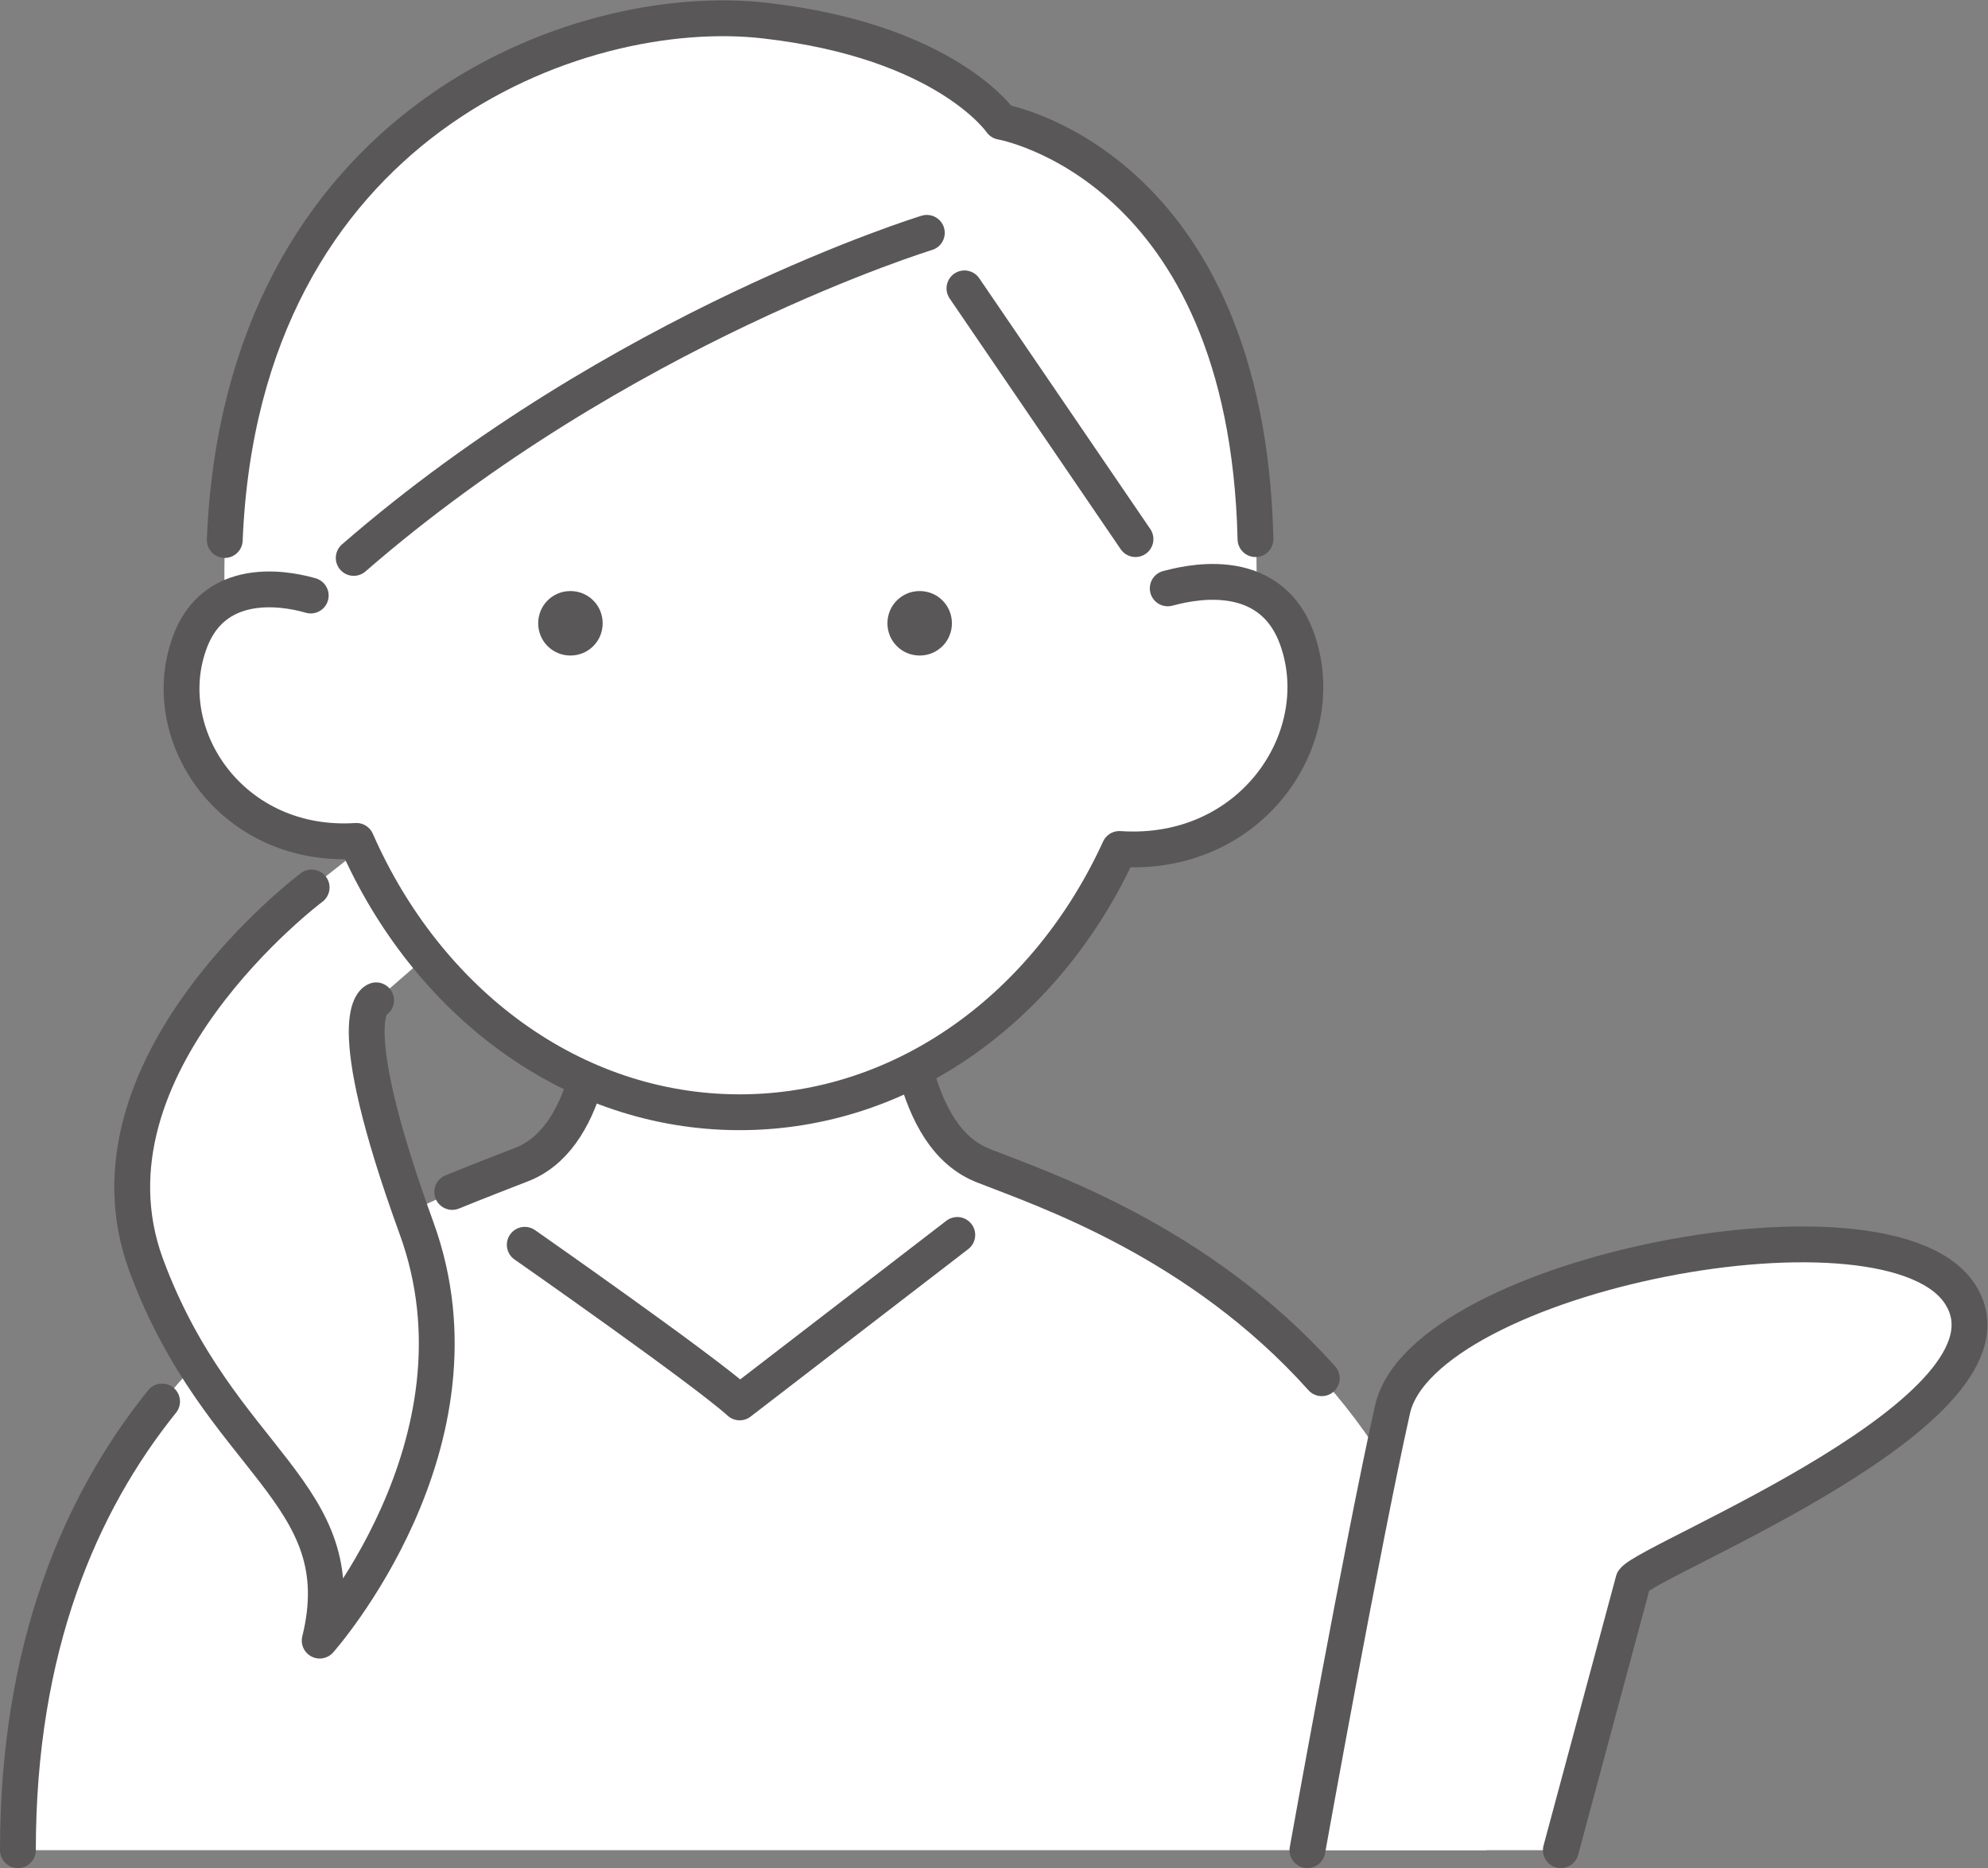
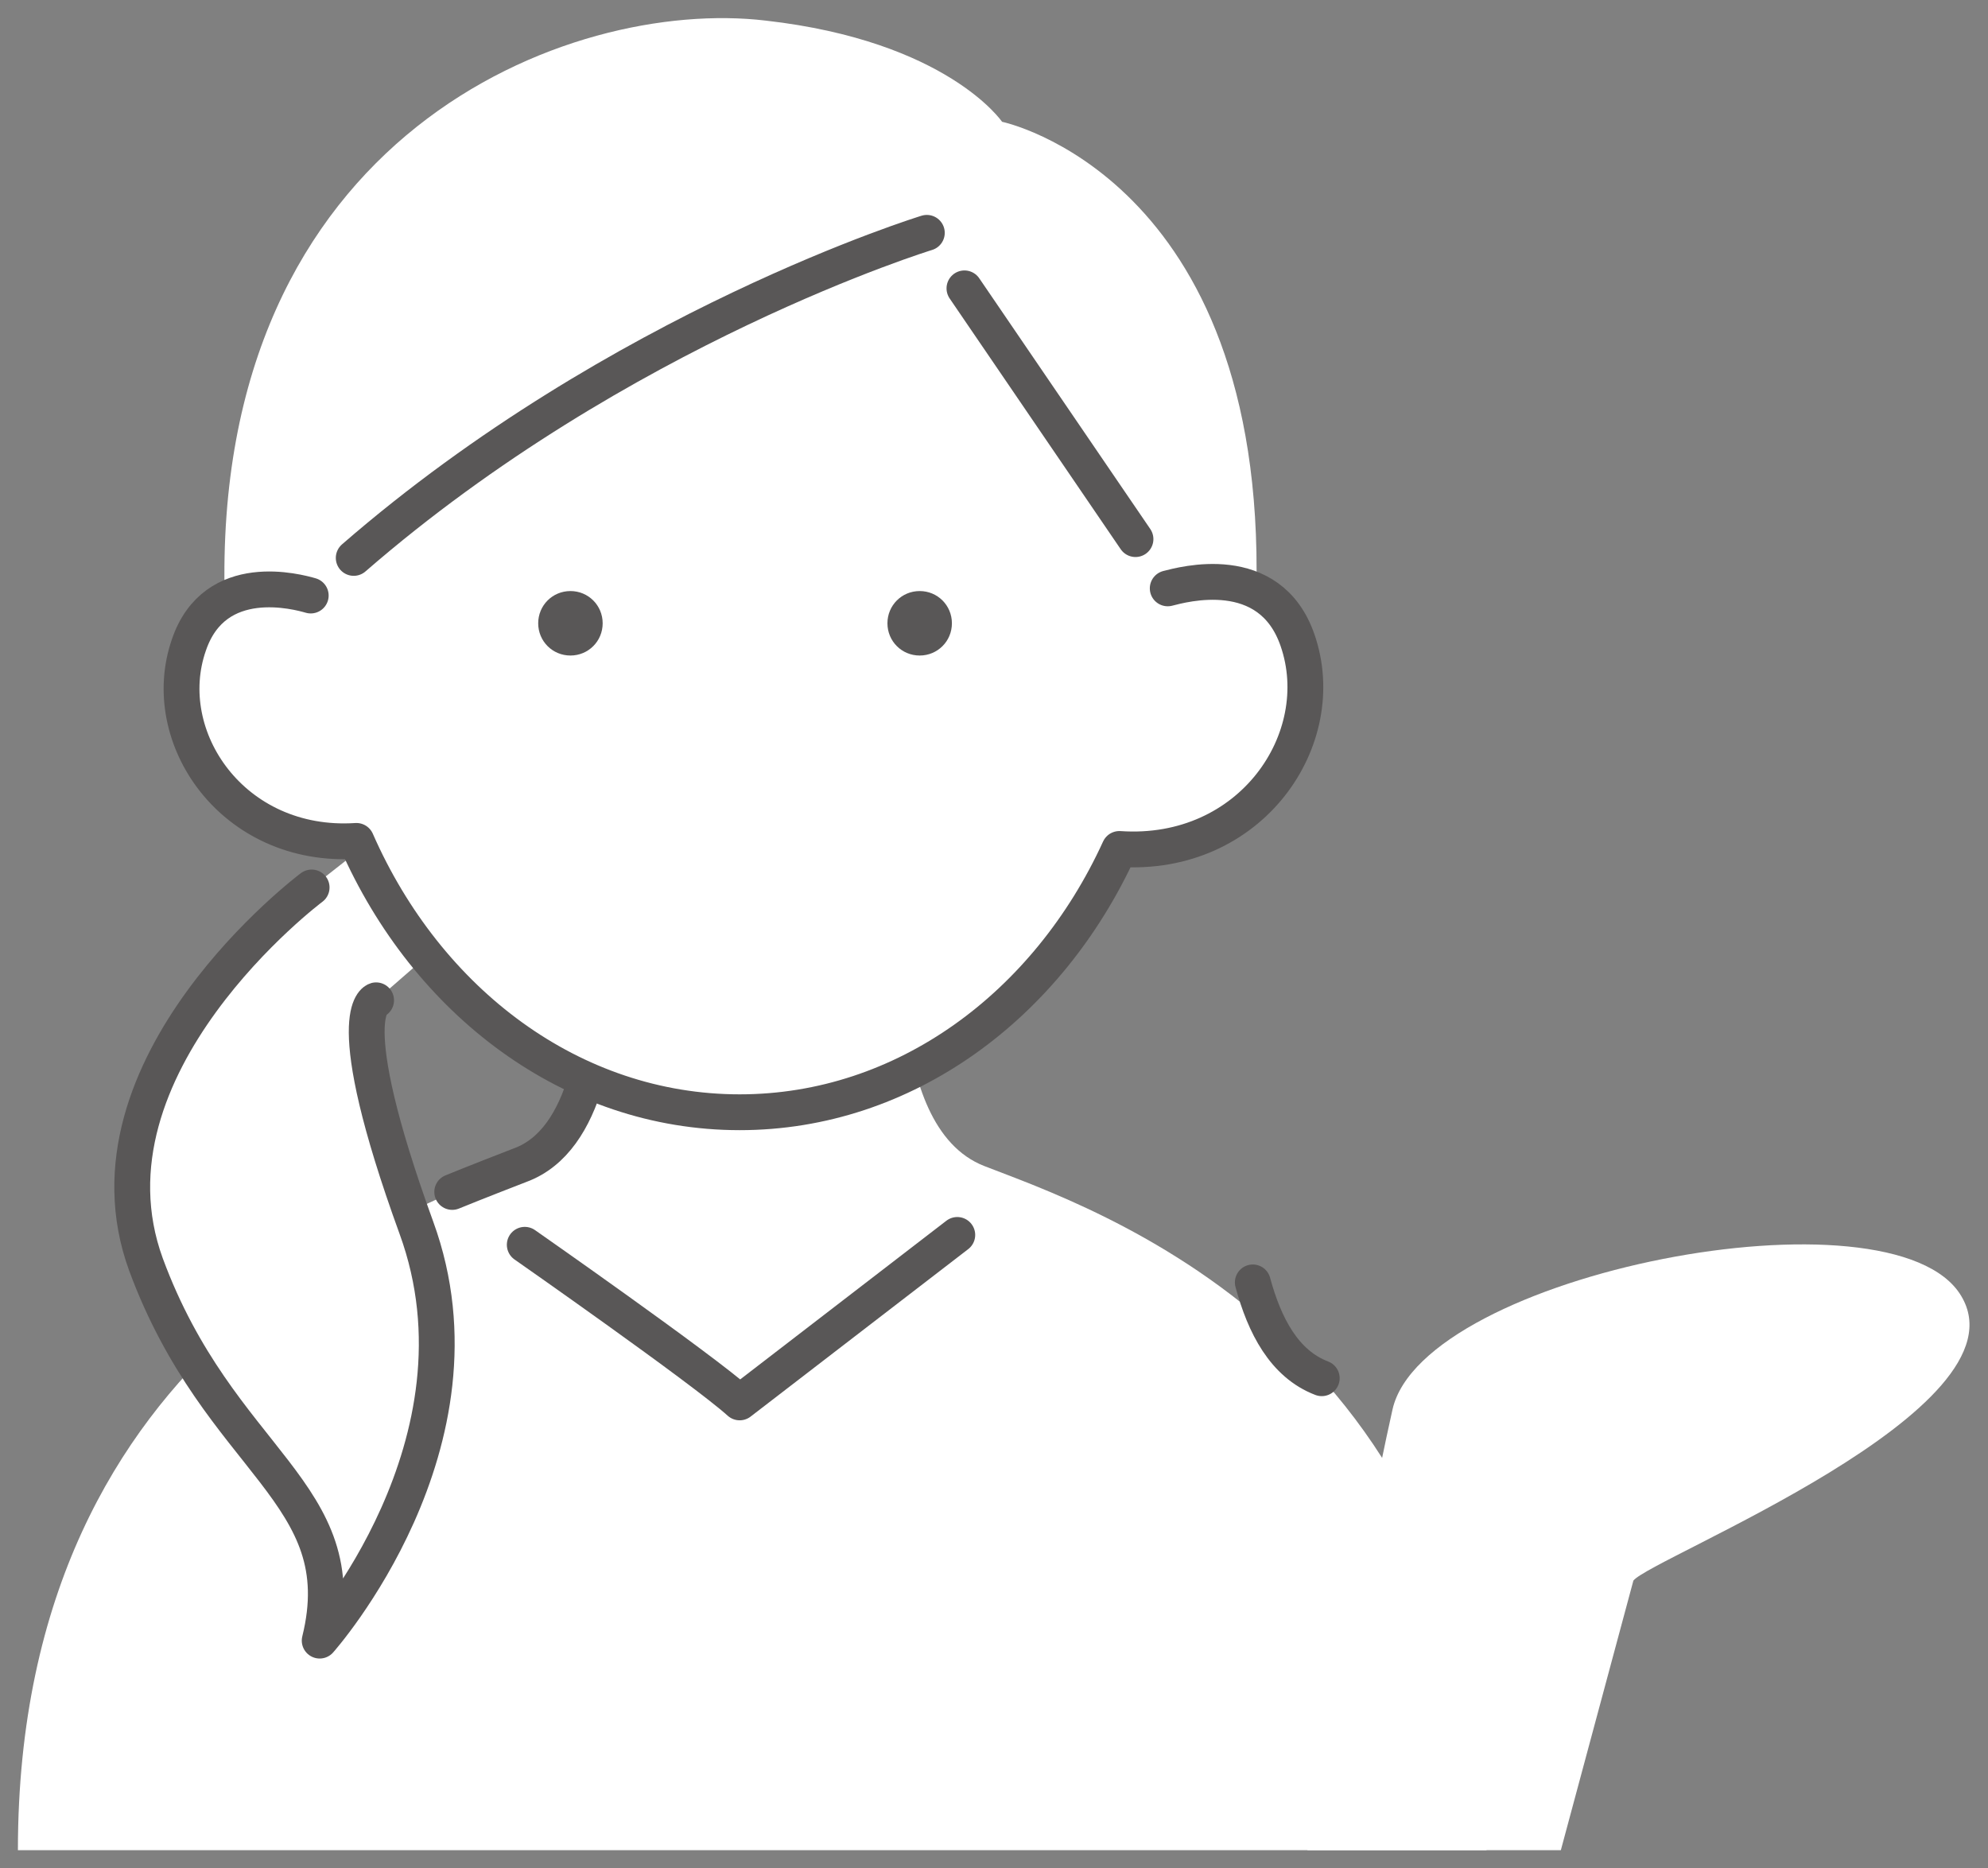
<svg xmlns="http://www.w3.org/2000/svg" version="1.1" id="レイヤー_1" x="0px" y="0px" viewBox="0 0 222 208.6" style="enable-background:new 0 0 222 208.6;" xml:space="preserve">
  <rect x="0" y="0" width="222" height="208.6" fill="#808080" stroke="none" />
  <style type="text/css">
	.st0{fill:#FFFFFF;}
	.st1{fill:none;stroke:#595757;stroke-width:4;stroke-linecap:round;stroke-linejoin:round;stroke-miterlimit:10;}
	.st2{fill:#595757;}
</style>
  <g>
    <path class="st0" d="M145,71.5c-1-3-2.8-4.6-4.7-5.6l0,0c1-46.2-28.4-52.3-28.4-52.3s-6.1-9-26.4-11.3C63.6-0.3,23.6,15,25.1,66.9   l0,0c-1.7,0.9-3.2,2.4-4.1,5.1C17.5,82.3,26,94.8,39.8,93.9c7.9,18,24.1,30.3,42.8,30.3c18.4,0,34.4-11.9,42.4-29.4   C139.8,95.7,148.7,82.5,145,71.5z" />
    <path class="st0" d="M166,206.6c0-57.4-44.6-71.9-56.1-76.4c-11.5-4.5-8.7-29-8.7-29H66.7c0,0,2.8,24.5-8.7,29   C46.6,134.7,2,149.2,2,206.6H166z" />
-     <path class="st1" d="M18.1,156.5C9,167.8,2,183.9,2,206.6" />
    <path class="st1" d="M65.4,120.7c-1.3,4.3-3.5,8-7.3,9.4c-1.8,0.7-4.4,1.7-7.6,3" />
    <path class="st0" d="M42,111.7c0,0-4.2,1.2,4.5,25.4c8.8,24.2-10.8,46.1-10.8,46.1c4.1-16.5-11.2-19.7-19.4-42   C8.1,119,34.8,99.1,34.8,99.1l7.9-6.2l8.6,10.7L42,111.7z" />
    <path class="st1" d="M58.6,139c0,0,19.9,13.9,24,17.6l24.3-18.7" />
    <path class="st1" d="M34.7,66.5C33.3,66.1,24,63.5,21.1,72C17.5,82.3,26,94.8,39.8,93.9c7.9,18,24.1,30.3,42.8,30.3   c18.4,0,34.4-11.9,42.4-29.4c14.7,1,23.7-12.3,19.9-23.3c-3.1-9-12.9-6.2-14.5-5.8" />
    <line class="st1" x1="107.7" y1="32.2" x2="126.8" y2="60.2" />
    <path class="st1" d="M39.5,62.3C69.2,36.5,103.5,26,103.5,26" />
-     <path class="st1" d="M147.6,153.9c-13.7-15.3-31.1-21.1-37.7-23.7c-4.2-1.6-6.4-5.9-7.7-10.7" />
+     <path class="st1" d="M147.6,153.9c-4.2-1.6-6.4-5.9-7.7-10.7" />
    <path class="st0" d="M174.3,206.6l8.1-30.1c1.9-2.5,44.3-19.1,36.6-31.8c-7.6-12.7-60.1-2.5-63.5,12.7c-3.4,15.2-9.5,49.2-9.5,49.2   H174.3z" />
-     <path class="st1" d="M140.2,60.2c-1-41.9-28.4-46.6-28.4-46.6s-6.1-9-26.4-11.3c-20.9-2.4-58.4,11.5-60.3,58" />
    <path class="st1" d="M34.8,99.1c0,0-26.6,19.9-18.5,42.1c8.2,22.2,23.5,25.4,19.4,42c0,0,19.6-22,10.8-46.1   c-8.8-24.2-4.5-25.4-4.5-25.4" />
-     <path class="st1" d="M174.3,206.6l8.1-30.1c1.9-2.5,44.3-19.1,36.6-31.8c-7.6-12.7-60.1-2.5-63.5,12.7c-3.4,15.2-9.5,49.2-9.5,49.2   " />
    <path class="st2" d="M67.3,69.6c0,2-1.6,3.6-3.6,3.6c-2,0-3.6-1.6-3.6-3.6c0-2,1.6-3.6,3.6-3.6C65.7,66,67.3,67.6,67.3,69.6z" />
    <path class="st2" d="M106.3,69.6c0,2-1.6,3.6-3.6,3.6c-2,0-3.6-1.6-3.6-3.6c0-2,1.6-3.6,3.6-3.6C104.7,66,106.3,67.6,106.3,69.6z" />
  </g>
</svg>